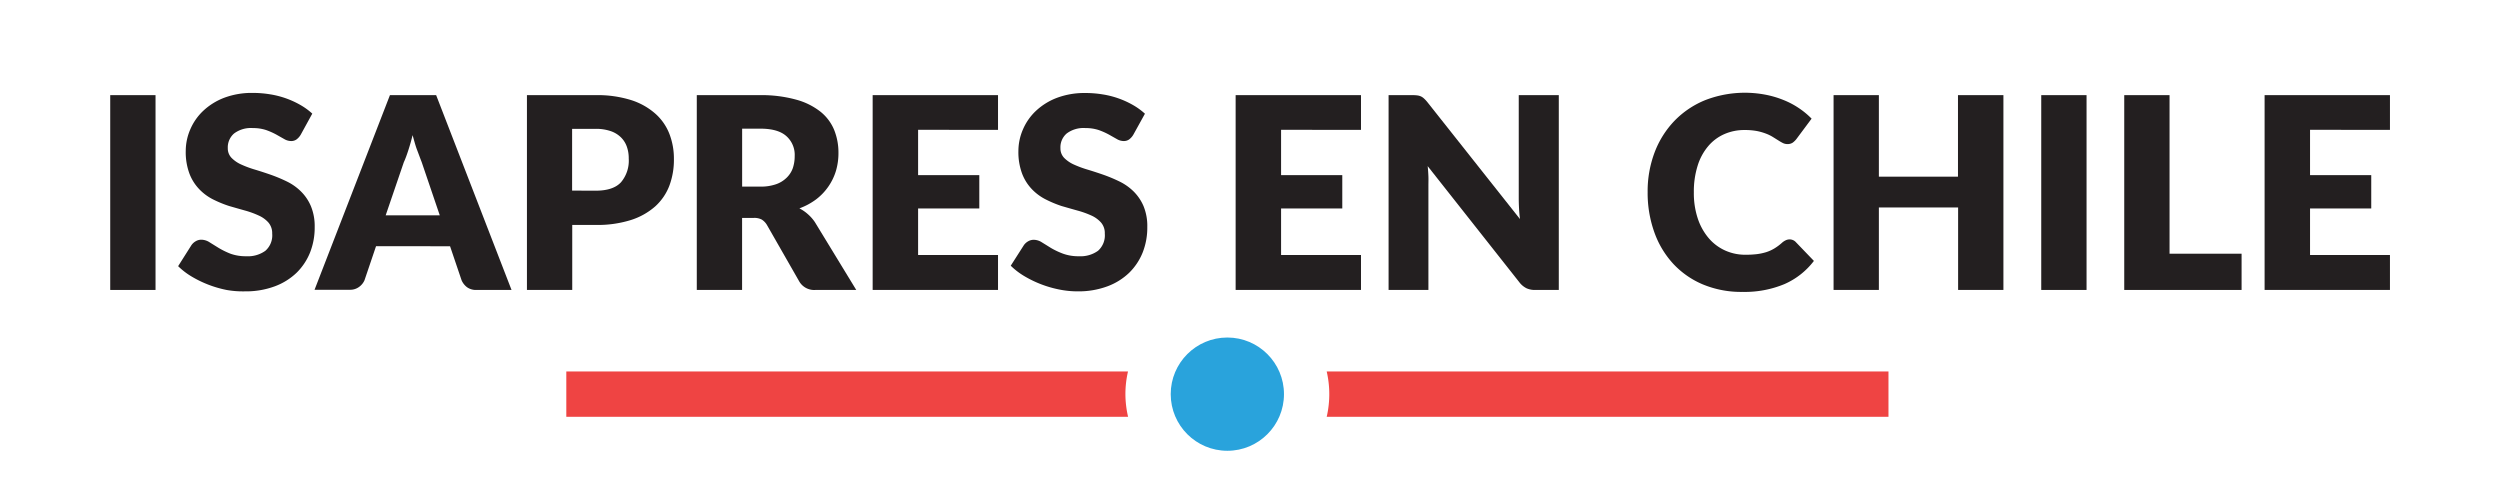
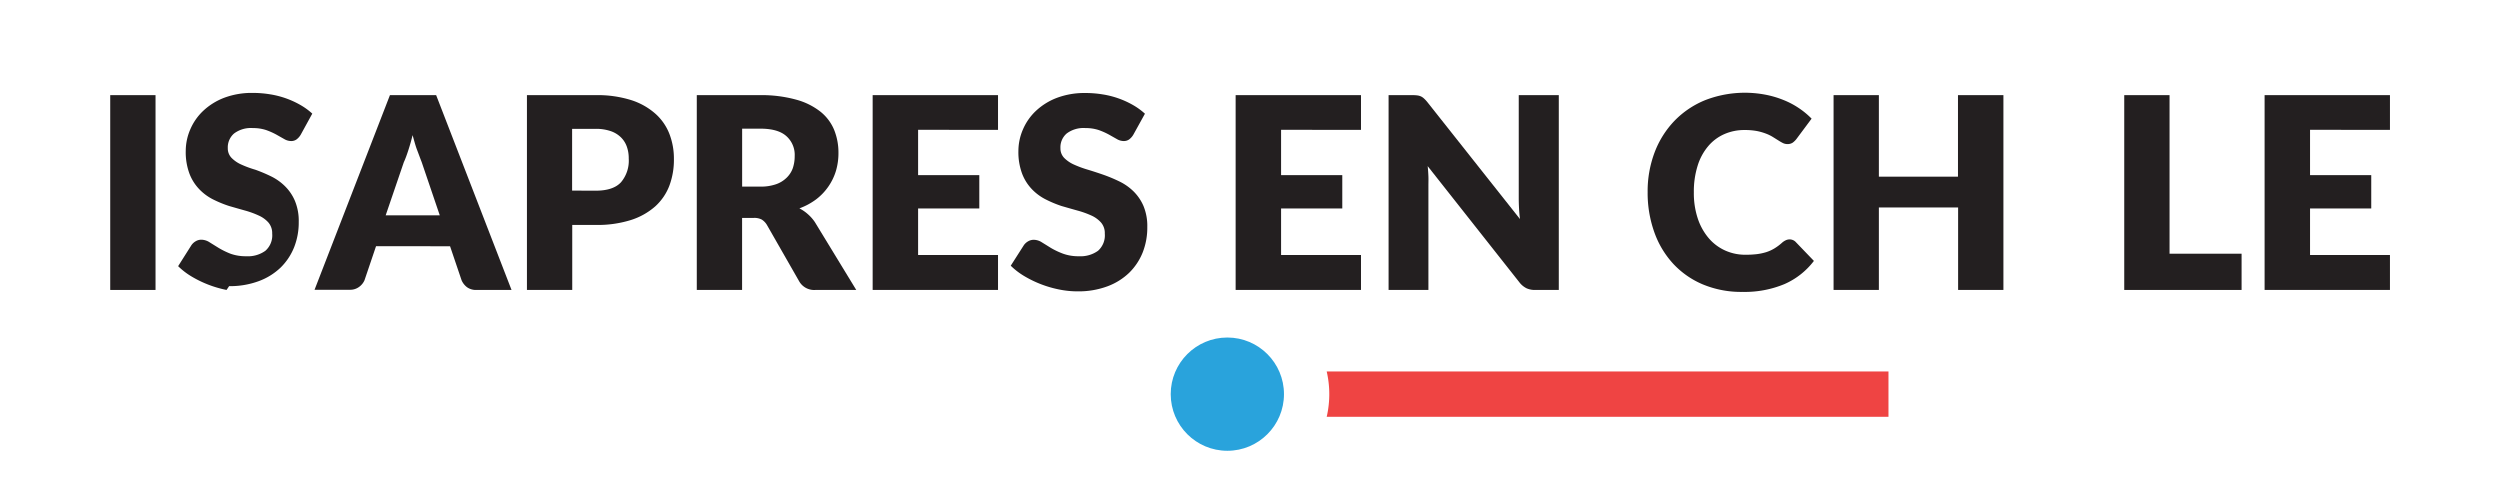
<svg xmlns="http://www.w3.org/2000/svg" id="Layer_1" data-name="Layer 1" viewBox="0 0 551.82 108.58">
  <defs>
    <style>.cls-1{fill:#231f20;}.cls-2{fill:#29a3dc;}.cls-3{fill:#ef4443;}</style>
  </defs>
  <path class="cls-1" d="M34.33,64h-10V21h10Z" />
-   <path class="cls-1" d="M66.39,29.71a3.53,3.53,0,0,1-.93,1.06,2,2,0,0,1-1.25.36,3,3,0,0,1-1.46-.43l-1.77-1a15.51,15.51,0,0,0-2.26-1,9.15,9.15,0,0,0-2.89-.43,6.18,6.18,0,0,0-4.17,1.2,4.05,4.05,0,0,0-1.38,3.23,3,3,0,0,0,.83,2.15,7,7,0,0,0,2.17,1.48,22.91,22.91,0,0,0,3.07,1.13c1.15.35,2.32.73,3.52,1.15a33,33,0,0,1,3.53,1.49,11.55,11.55,0,0,1,3.06,2.19,10,10,0,0,1,2.17,3.23,11.51,11.51,0,0,1,.83,4.59,14.91,14.91,0,0,1-1,5.57,13.09,13.09,0,0,1-3,4.53,13.92,13.92,0,0,1-4.84,3,18.21,18.21,0,0,1-6.53,1.1A20.63,20.63,0,0,1,50,64a24.39,24.39,0,0,1-7.68-2.95,15.59,15.59,0,0,1-3-2.3l2.95-4.66a2.9,2.9,0,0,1,.93-.84,2.37,2.37,0,0,1,1.25-.34,3.41,3.41,0,0,1,1.79.56l2,1.24A17.65,17.65,0,0,0,50.87,56a9.94,9.94,0,0,0,3.49.56,6.57,6.57,0,0,0,4.21-1.2,4.52,4.52,0,0,0,1.51-3.79,3.6,3.6,0,0,0-.83-2.45,6.28,6.28,0,0,0-2.17-1.56,19.6,19.6,0,0,0-3-1.09q-1.71-.48-3.51-1A25.22,25.22,0,0,1,47,44a11.11,11.11,0,0,1-3-2.22,10.18,10.18,0,0,1-2.17-3.42A13.6,13.6,0,0,1,41,33.28a12,12,0,0,1,1-4.72,12.22,12.22,0,0,1,2.86-4.1,14.1,14.1,0,0,1,4.63-2.88,17.26,17.26,0,0,1,6.28-1.07,23.17,23.17,0,0,1,3.85.31,19.59,19.59,0,0,1,6.7,2.36,14.58,14.58,0,0,1,2.61,1.9Z" />
+   <path class="cls-1" d="M66.39,29.71a3.53,3.53,0,0,1-.93,1.06,2,2,0,0,1-1.25.36,3,3,0,0,1-1.46-.43l-1.77-1a15.51,15.51,0,0,0-2.26-1,9.15,9.15,0,0,0-2.89-.43,6.18,6.18,0,0,0-4.17,1.2,4.05,4.05,0,0,0-1.38,3.23,3,3,0,0,0,.83,2.15,7,7,0,0,0,2.17,1.48,22.91,22.91,0,0,0,3.07,1.13a33,33,0,0,1,3.53,1.49,11.55,11.55,0,0,1,3.06,2.19,10,10,0,0,1,2.17,3.23,11.51,11.51,0,0,1,.83,4.59,14.91,14.91,0,0,1-1,5.57,13.09,13.09,0,0,1-3,4.53,13.92,13.92,0,0,1-4.84,3,18.21,18.21,0,0,1-6.53,1.1A20.63,20.63,0,0,1,50,64a24.39,24.39,0,0,1-7.68-2.95,15.59,15.59,0,0,1-3-2.3l2.95-4.66a2.9,2.9,0,0,1,.93-.84,2.37,2.37,0,0,1,1.25-.34,3.41,3.41,0,0,1,1.79.56l2,1.24A17.65,17.65,0,0,0,50.87,56a9.94,9.94,0,0,0,3.49.56,6.57,6.57,0,0,0,4.21-1.2,4.52,4.52,0,0,0,1.51-3.79,3.6,3.6,0,0,0-.83-2.45,6.28,6.28,0,0,0-2.17-1.56,19.6,19.6,0,0,0-3-1.09q-1.71-.48-3.51-1A25.22,25.22,0,0,1,47,44a11.11,11.11,0,0,1-3-2.22,10.18,10.18,0,0,1-2.17-3.42A13.6,13.6,0,0,1,41,33.28a12,12,0,0,1,1-4.72,12.22,12.22,0,0,1,2.86-4.1,14.1,14.1,0,0,1,4.63-2.88,17.26,17.26,0,0,1,6.28-1.07,23.17,23.17,0,0,1,3.85.31,19.59,19.59,0,0,1,6.7,2.36,14.58,14.58,0,0,1,2.61,1.9Z" />
  <path class="cls-1" d="M112.91,64h-7.73a3.39,3.39,0,0,1-2.09-.6,3.85,3.85,0,0,1-1.21-1.55l-2.54-7.5H83l-2.54,7.5A3.57,3.57,0,0,1,79.3,63.3a3.28,3.28,0,0,1-2.08.66H69.43L86.07,21h10.2ZM97.07,47.53l-4-11.77c-.3-.75-.61-1.63-1-2.64s-.66-2.11-1-3.29c-.29,1.2-.61,2.31-.94,3.33s-.65,1.91-1,2.66l-4,11.71Z" />
  <path class="cls-1" d="M131.47,21a24.9,24.9,0,0,1,7.8,1.08,14.89,14.89,0,0,1,5.37,3,11.56,11.56,0,0,1,3.11,4.46,15.06,15.06,0,0,1,1,5.54,16.25,16.25,0,0,1-1,5.9,11.84,11.84,0,0,1-3.15,4.6,15,15,0,0,1-5.39,3,24.58,24.58,0,0,1-7.71,1.07h-5.19V64h-10V21Zm0,21.09q3.89,0,5.6-1.86A7.37,7.37,0,0,0,138.78,35a7.61,7.61,0,0,0-.44-2.68A5.37,5.37,0,0,0,137,30.26a6,6,0,0,0-2.27-1.34,9.91,9.91,0,0,0-3.26-.48h-5.19V42.07Z" />
  <path class="cls-1" d="M189,64h-9a3.81,3.81,0,0,1-3.59-1.89l-7.14-12.48a3.57,3.57,0,0,0-1.12-1.16,3.48,3.48,0,0,0-1.77-.37H163.8V64h-10V21h14a28.63,28.63,0,0,1,7.95,1,15,15,0,0,1,5.37,2.67,10.08,10.08,0,0,1,3,4,13.38,13.38,0,0,1,.95,5.07,13.78,13.78,0,0,1-.56,4,12.44,12.44,0,0,1-4.35,6.25,14.4,14.4,0,0,1-3.71,2,8.86,8.86,0,0,1,1.83,1.25A9.22,9.22,0,0,1,179.85,49ZM167.81,41.19a10.14,10.14,0,0,0,3.47-.52,6.22,6.22,0,0,0,2.34-1.43A5.48,5.48,0,0,0,175,37.1a8.3,8.3,0,0,0,.41-2.64A5.52,5.52,0,0,0,173.52,30q-1.85-1.61-5.71-1.6h-4V41.19Z" />
  <path class="cls-1" d="M202.65,28.65v10h13.51v7.37H202.65V56.29h17.64V64H192.62V21h27.67v7.67Z" />
  <path class="cls-1" d="M250.17,29.71a3.53,3.53,0,0,1-.93,1.06,2,2,0,0,1-1.25.36,3,3,0,0,1-1.46-.43l-1.77-1a15.51,15.51,0,0,0-2.26-1,9.15,9.15,0,0,0-2.89-.43,6.18,6.18,0,0,0-4.17,1.2,4,4,0,0,0-1.37,3.23,3,3,0,0,0,.82,2.15,7.14,7.14,0,0,0,2.17,1.48,23.44,23.44,0,0,0,3.07,1.13c1.15.35,2.32.73,3.52,1.15a33,33,0,0,1,3.53,1.49,11.76,11.76,0,0,1,3.07,2.19,10.19,10.19,0,0,1,2.17,3.23,11.52,11.52,0,0,1,.82,4.59,14.91,14.91,0,0,1-1,5.57,13.09,13.09,0,0,1-3,4.53,13.87,13.87,0,0,1-4.83,3,18.3,18.3,0,0,1-6.54,1.1,20.46,20.46,0,0,1-4.08-.41,24.33,24.33,0,0,1-7.69-2.95,15.59,15.59,0,0,1-3-2.3L226,54.11a2.9,2.9,0,0,1,.93-.84,2.41,2.41,0,0,1,1.26-.34,3.37,3.37,0,0,1,1.78.56c.6.37,1.28.79,2,1.24A16.74,16.74,0,0,0,234.66,56a9.84,9.84,0,0,0,3.48.56,6.62,6.62,0,0,0,4.22-1.2,4.55,4.55,0,0,0,1.5-3.79,3.55,3.55,0,0,0-.83-2.45,6.33,6.33,0,0,0-2.16-1.56,20.12,20.12,0,0,0-3.06-1.09q-1.71-.48-3.51-1A25.22,25.22,0,0,1,230.79,44a11.11,11.11,0,0,1-3-2.22,10.18,10.18,0,0,1-2.17-3.42,13.6,13.6,0,0,1-.83-5.06,12,12,0,0,1,1-4.72,12.22,12.22,0,0,1,2.86-4.1,14.1,14.1,0,0,1,4.63-2.88,17.26,17.26,0,0,1,6.28-1.07,23.17,23.17,0,0,1,3.85.31,19.59,19.59,0,0,1,6.7,2.36,14.58,14.58,0,0,1,2.61,1.9Z" />
  <path class="cls-1" d="M282.77,28.65v10h13.51v7.37H282.77V56.29h17.64V64H272.74V21h27.67v7.67Z" />
  <path class="cls-1" d="M344.07,21V64h-5.19a4.43,4.43,0,0,1-1.93-.37,4.55,4.55,0,0,1-1.55-1.28L315.13,36.67c.08.77.13,1.51.16,2.23s0,1.39,0,2V64h-8.79V21h5.25a8.38,8.38,0,0,1,1.09.06,2.85,2.85,0,0,1,.8.22,2.59,2.59,0,0,1,.67.46,6.55,6.55,0,0,1,.74.79l20.45,25.82c-.1-.83-.17-1.63-.21-2.41s-.06-1.51-.06-2.2V21Z" />
  <path class="cls-1" d="M395,52.84a1.93,1.93,0,0,1,.7.13,1.82,1.82,0,0,1,.68.46l4,4.16a16.48,16.48,0,0,1-6.51,5.12,22.79,22.79,0,0,1-9.25,1.72,22,22,0,0,1-8.77-1.66,18.93,18.93,0,0,1-6.58-4.61,20.24,20.24,0,0,1-4.15-7,25.77,25.77,0,0,1-1.44-8.74,24.29,24.29,0,0,1,1.56-8.84,20.55,20.55,0,0,1,4.4-6.95,19.82,19.82,0,0,1,6.78-4.54,24.25,24.25,0,0,1,13.26-1.19,21.17,21.17,0,0,1,4,1.18,17.93,17.93,0,0,1,3.42,1.81,17.63,17.63,0,0,1,2.77,2.3l-3.36,4.51a4.27,4.27,0,0,1-.77.76,2,2,0,0,1-1.23.34,2.21,2.21,0,0,1-1-.24,11,11,0,0,1-1-.58l-1.17-.73a8.74,8.74,0,0,0-1.5-.74,12.26,12.26,0,0,0-2-.58,14.42,14.42,0,0,0-2.73-.23,10.93,10.93,0,0,0-4.52.91A9.82,9.82,0,0,0,377,32.32a12.24,12.24,0,0,0-2.3,4.31,18.92,18.92,0,0,0-.82,5.83,17.7,17.7,0,0,0,.9,5.87,12.94,12.94,0,0,0,2.45,4.32,10.37,10.37,0,0,0,3.62,2.67,10.76,10.76,0,0,0,4.42.91,20.9,20.9,0,0,0,2.48-.13,11.87,11.87,0,0,0,2.09-.44,8.41,8.41,0,0,0,1.83-.83,11.32,11.32,0,0,0,1.74-1.31,3.46,3.46,0,0,1,.77-.49A2,2,0,0,1,395,52.84Z" />
  <path class="cls-1" d="M442.21,21V64h-10V45.79H414.72V64h-10V21h10V39h17.46V21Z" />
-   <path class="cls-1" d="M460.56,64h-10V21h10Z" />
  <path class="cls-1" d="M494.78,56v8h-25.9V21h10V56Z" />
  <path class="cls-1" d="M509.89,28.65v10H523.4v7.37H509.89V56.29h17.64V64H499.86V21h27.67v7.67Z" />
  <circle class="cls-2" cx="270.91" cy="87" r="12.5" />
-   <path class="cls-3" d="M248.41,87a22.28,22.28,0,0,1,.57-5H125V92H249A22.28,22.28,0,0,1,248.41,87Z" />
  <path class="cls-3" d="M292.84,82a22.21,22.21,0,0,1,0,10h124V82Z" />
</svg>